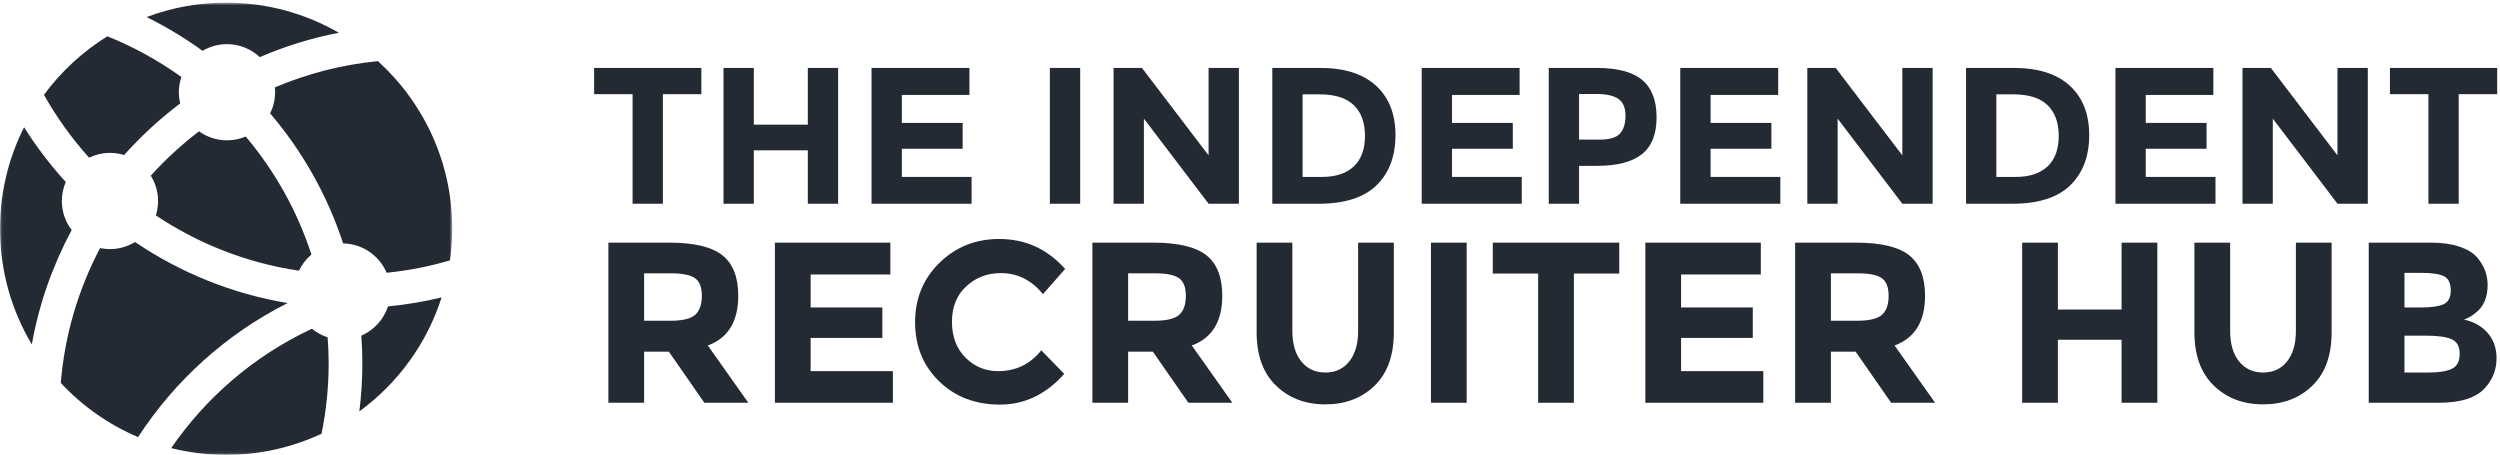
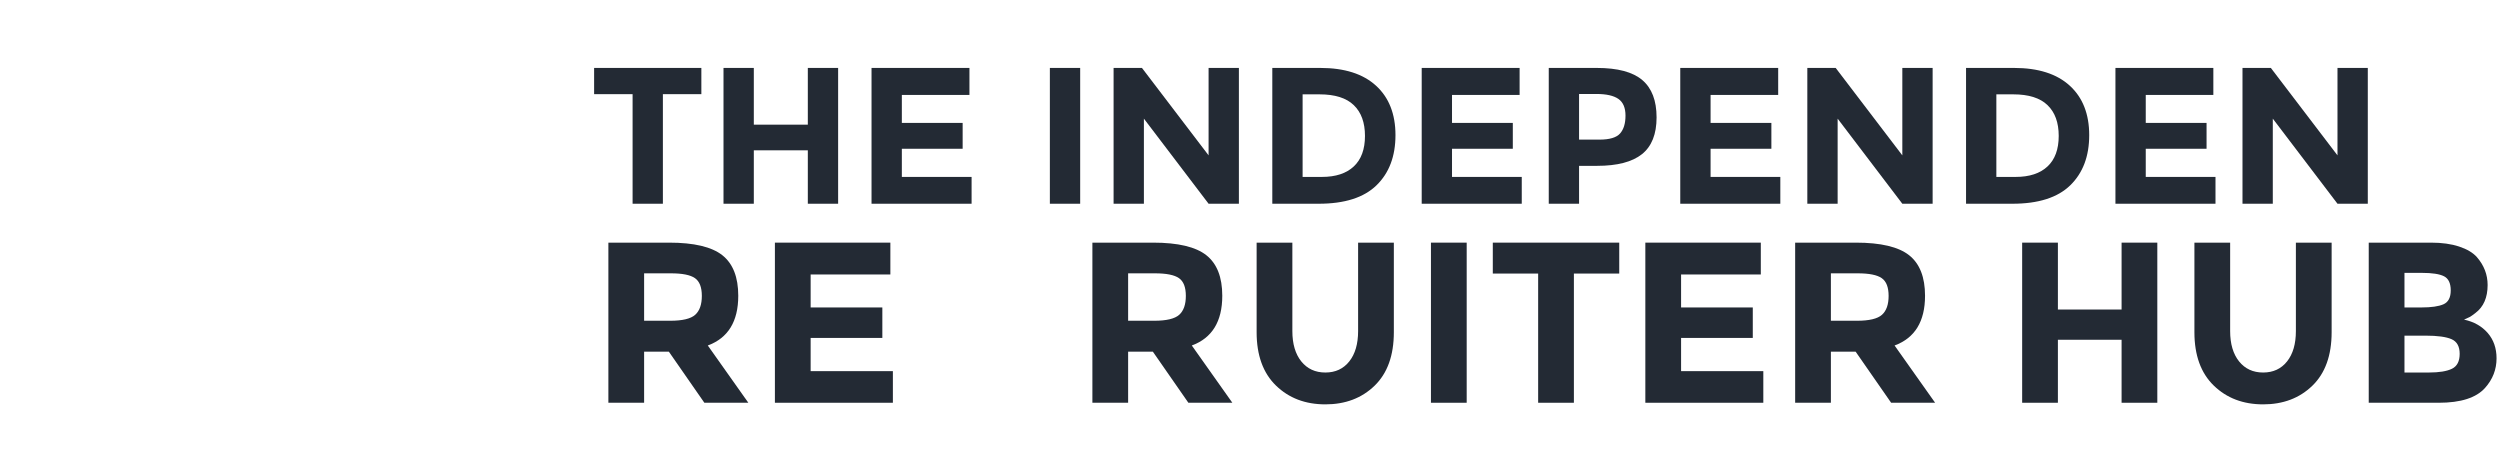
<svg xmlns="http://www.w3.org/2000/svg" xmlns:xlink="http://www.w3.org/1999/xlink" width="698px" height="127px" viewBox="0 0 698 127" version="1.1">
  <title>Artboard</title>
  <desc>Created with Sketch.</desc>
  <defs>
-     <polygon id="path-1" points="0.06 0.734 126.268 0.734 126.268 126.94 0.06 126.94" />
-   </defs>
+     </defs>
  <g id="Artboard" stroke="none" stroke-width="1" fill="none" fill-rule="evenodd">
    <g id="tirh-logo-black">
      <g id="Group-3">
        <mask id="mask-2" fill="white">
          <use xlink:href="#path-1" />
        </mask>
        <g id="Clip-2" />
        <path d="M87.073,91.784 C70.988,99.322 57.538,110.925 47.794,125.108 C52.71,126.338 57.84,127 63.135,127 C72.659,127 81.678,124.875 89.772,121.1 C91.078,114.734 91.761,108.152 91.761,101.413 C91.761,98.975 91.658,96.564 91.475,94.173 C89.855,93.654 88.365,92.839 87.073,91.784 Z M105.513,17.068 C95.395,18.048 85.733,20.586 76.737,24.404 C76.785,24.848 76.806,25.294 76.806,25.749 C76.806,27.871 76.302,29.867 75.427,31.653 C84.409,42.201 91.394,54.499 95.803,67.961 C101.264,68.061 105.934,71.405 107.94,76.156 C114.015,75.542 119.935,74.38 125.635,72.694 C126.039,69.81 126.268,66.869 126.268,63.864 C126.268,45.311 118.262,28.622 105.513,17.068 Z M80.31,84.613 C64.73,82.024 50.278,76.086 37.703,67.565 C35.665,68.818 33.267,69.547 30.7,69.547 C29.753,69.547 28.833,69.454 27.942,69.269 C21.923,80.684 18.075,93.407 16.97,106.912 C22.979,113.355 30.317,118.549 38.554,122.036 C48.778,106.302 63.08,93.292 80.31,84.613 Z M100.883,93.714 C101.069,96.252 101.164,98.817 101.164,101.413 C101.164,105.969 100.878,110.463 100.329,114.865 C111.028,107.048 119.184,95.949 123.294,83.038 C118.428,84.216 113.43,85.054 108.326,85.544 C107.126,89.223 104.397,92.193 100.883,93.714 Z M83.461,75.581 C84.299,73.844 85.481,72.305 86.952,71.077 C82.991,58.879 76.706,47.722 68.616,38.117 C67.009,38.799 65.239,39.178 63.374,39.178 C60.459,39.178 57.772,38.241 55.568,36.669 C50.701,40.363 46.199,44.517 42.097,49.041 C43.379,51.099 44.13,53.521 44.13,56.122 C44.13,57.518 43.912,58.874 43.516,60.14 C55.295,68.014 68.856,73.406 83.461,75.581 Z M63.374,12.322 C66.92,12.322 70.14,13.699 72.535,15.947 C79.545,12.931 86.934,10.621 94.602,9.144 C85.337,3.802 74.595,0.734 63.135,0.734 C55.314,0.734 47.833,2.163 40.926,4.76 C46.415,7.468 51.634,10.63 56.553,14.195 C58.552,13.007 60.882,12.322 63.374,12.322 Z M17.264,56.122 C17.264,54.23 17.657,52.434 18.361,50.811 C14.049,46.075 10.146,40.966 6.721,35.527 C2.432,44.05 0,53.673 0,63.864 C0,75.668 3.249,86.71 8.888,96.159 C10.905,84.802 14.731,74.071 20.014,64.227 C18.296,61.975 17.264,59.169 17.264,56.122 Z M30.7,42.687 C32.071,42.687 33.403,42.894 34.661,43.278 C39.392,37.977 44.64,33.156 50.317,28.869 C50.081,27.866 49.94,26.829 49.94,25.749 C49.94,24.262 50.191,22.834 50.644,21.494 C44.276,16.932 37.353,13.094 29.986,10.134 C23.087,14.403 17.062,19.965 12.271,26.479 C15.829,32.793 20.064,38.673 24.878,44.026 C26.64,43.178 28.61,42.687 30.7,42.687 L30.7,42.687 Z" id="Fill-1" fill="#232A34" mask="url(#mask-2)" />
      </g>
      <polyline id="Fill-4" fill="#232A34" points="185.077 26.29 185.077 56.883 176.62 56.883 176.62 26.29 165.878 26.29 165.878 18.967 195.819 18.967 195.819 26.29 185.077 26.29" />
      <polyline id="Fill-5" fill="#232A34" points="225.543 18.967 234.005 18.967 234.005 56.883 225.543 56.883 225.543 41.967 210.464 41.967 210.464 56.883 202.002 56.883 202.002 18.967 210.464 18.967 210.464 34.805 225.543 34.805 225.543 18.967" />
      <polyline id="Fill-6" fill="#232A34" points="270.669 18.967 270.669 26.507 251.794 26.507 251.794 34.316 268.77 34.316 268.77 41.534 251.794 41.534 251.794 49.397 271.268 49.397 271.268 56.883 243.332 56.883 243.332 18.967 270.669 18.967" />
      <polygon id="Fill-7" fill="#232A34" points="293.122 56.883 301.585 56.883 301.585 18.967 293.122 18.967" />
      <polyline id="Fill-8" fill="#232A34" points="337.437 18.967 345.898 18.967 345.898 56.883 337.437 56.883 319.376 33.124 319.376 56.883 310.914 56.883 310.914 18.967 318.833 18.967 337.437 43.378 337.437 18.967" />
      <path d="M377.98,46.466 C380.062,44.517 381.101,41.675 381.101,37.952 C381.101,34.23 380.062,31.362 377.98,29.358 C375.9,27.345 372.712,26.342 368.41,26.342 L363.688,26.342 L363.688,49.397 L369.059,49.397 C372.928,49.397 375.9,48.42 377.98,46.466 Z M384.189,23.931 C387.807,27.238 389.616,31.842 389.616,37.736 C389.616,43.63 387.851,48.294 384.326,51.73 C380.802,55.166 375.423,56.883 368.192,56.883 L355.228,56.883 L355.228,18.967 L368.622,18.967 C375.386,18.967 380.575,20.622 384.189,23.931 L384.189,23.931 Z" id="Fill-9" fill="#232A34" />
      <polyline id="Fill-10" fill="#232A34" points="424.274 18.967 424.274 26.507 405.401 26.507 405.401 34.316 422.376 34.316 422.376 41.534 405.401 41.534 405.401 49.397 424.874 49.397 424.874 56.883 396.938 56.883 396.938 18.967 424.274 18.967" />
      <path d="M452.317,37.274 C453.332,36.133 453.839,34.471 453.839,32.284 C453.839,30.098 453.18,28.544 451.858,27.619 C450.537,26.7 448.488,26.237 445.704,26.237 L440.874,26.237 L440.874,38.981 L446.571,38.981 C449.39,38.981 451.307,38.414 452.317,37.274 Z M458.529,22.355 C461.188,24.62 462.517,28.087 462.517,32.772 C462.517,37.458 461.15,40.879 458.425,43.052 C455.69,45.221 451.524,46.303 445.917,46.303 L440.874,46.303 L440.874,56.883 L432.412,56.883 L432.412,18.967 L445.81,18.967 C451.632,18.967 455.874,20.096 458.529,22.355 L458.529,22.355 Z" id="Fill-11" fill="#232A34" />
      <polyline id="Fill-12" fill="#232A34" points="496.469 18.967 496.469 26.507 477.593 26.507 477.593 34.316 494.569 34.316 494.569 41.534 477.593 41.534 477.593 49.397 497.067 49.397 497.067 56.883 469.13 56.883 469.13 18.967 496.469 18.967" />
      <polyline id="Fill-13" fill="#232A34" points="531.13 18.967 539.591 18.967 539.591 56.883 531.13 56.883 513.068 33.124 513.068 56.883 504.605 56.883 504.605 18.967 512.524 18.967 531.13 43.378 531.13 18.967" />
      <path d="M571.673,46.466 C573.755,44.517 574.793,41.675 574.793,37.952 C574.793,34.23 573.755,31.362 571.673,29.358 C569.595,27.345 566.404,26.342 562.102,26.342 L557.382,26.342 L557.382,49.397 L562.751,49.397 C566.622,49.397 569.595,48.42 571.673,46.466 Z M577.884,23.931 C581.501,27.238 583.308,31.842 583.308,37.736 C583.308,43.63 581.546,48.294 578.021,51.73 C574.496,55.166 569.114,56.883 561.884,56.883 L548.919,56.883 L548.919,18.967 L562.317,18.967 C569.077,18.967 574.271,20.622 577.884,23.931 L577.884,23.931 Z" id="Fill-14" fill="#232A34" />
      <polyline id="Fill-15" fill="#232A34" points="617.967 18.967 617.967 26.507 599.093 26.507 599.093 34.316 616.07 34.316 616.07 41.534 599.093 41.534 599.093 49.397 618.565 49.397 618.565 56.883 590.631 56.883 590.631 18.967 617.967 18.967" />
      <polyline id="Fill-16" fill="#232A34" points="652.626 18.967 661.089 18.967 661.089 56.883 652.626 56.883 634.566 33.124 634.566 56.883 626.104 56.883 626.104 18.967 634.022 18.967 652.626 43.378 652.626 18.967" />
-       <polyline id="Fill-17" fill="#232A34" points="686.471 26.29 686.471 56.883 678.013 56.883 678.013 26.29 667.271 26.29 667.271 18.967 697.213 18.967 697.213 26.29 686.471 26.29" />
      <path d="M194.097,87.891 C195.333,86.783 195.953,85.023 195.953,82.612 C195.953,80.206 195.315,78.554 194.033,77.659 C192.754,76.762 190.517,76.314 187.317,76.314 L179.837,76.314 L179.837,89.553 L187.126,89.553 C190.54,89.553 192.859,89 194.097,87.891 Z M206.123,82.583 C206.123,89.746 203.286,94.374 197.616,96.461 L208.936,112.449 L196.657,112.449 L186.745,98.187 L179.837,98.187 L179.837,112.449 L169.859,112.449 L169.859,67.744 L186.808,67.744 C193.757,67.744 198.714,68.918 201.677,71.26 C204.642,73.608 206.123,77.379 206.123,82.583 L206.123,82.583 Z" id="Fill-18" fill="#232A34" />
      <polyline id="Fill-19" fill="#232A34" points="248.591 67.744 248.591 76.634 226.331 76.634 226.331 85.842 246.35 85.842 246.35 94.349 226.331 94.349 226.331 103.624 249.292 103.624 249.292 112.449 216.353 112.449 216.353 67.744 248.591 67.744" />
-       <path d="M278.708,103.624 C283.611,103.624 287.62,101.682 290.731,97.803 L297.13,104.39 C292.054,110.106 286.073,112.963 279.188,112.963 C272.302,112.963 266.632,110.786 262.177,106.436 C257.72,102.089 255.493,96.598 255.493,89.971 C255.493,83.342 257.765,77.805 262.306,73.372 C266.845,68.938 272.399,66.721 278.966,66.721 C286.299,66.721 292.437,69.516 297.385,75.1 L291.181,82.133 C288.024,78.21 284.103,76.251 279.415,76.251 C275.661,76.251 272.452,77.474 269.788,79.927 C267.122,82.38 265.788,85.685 265.788,89.84 C265.788,94.001 267.049,97.334 269.565,99.849 C272.079,102.366 275.128,103.624 278.708,103.624" id="Fill-20" fill="#232A34" />
      <path d="M329.233,87.891 C330.471,86.783 331.088,85.023 331.088,82.612 C331.088,80.206 330.452,78.554 329.171,77.659 C327.892,76.762 325.653,76.314 322.454,76.314 L314.972,76.314 L314.972,89.553 L322.263,89.553 C325.675,89.553 327.996,89 329.233,87.891 Z M341.26,82.583 C341.26,89.746 338.424,94.374 332.753,96.461 L344.073,112.449 L331.794,112.449 L321.88,98.187 L314.972,98.187 L314.972,112.449 L304.996,112.449 L304.996,67.744 L321.945,67.744 C328.892,67.744 333.851,68.918 336.811,71.26 C339.776,73.608 341.26,77.379 341.26,82.583 L341.26,82.583 Z" id="Fill-21" fill="#232A34" />
      <path d="M363.319,100.905 C364.985,102.972 367.226,104.007 370.038,104.007 C372.852,104.007 375.079,102.972 376.72,100.905 C378.361,98.838 379.184,96.012 379.184,92.432 L379.184,67.744 L389.161,67.744 L389.161,92.751 C389.161,99.232 387.37,104.212 383.79,107.684 C380.205,111.159 375.622,112.898 370.038,112.898 C364.452,112.898 359.858,111.149 356.255,107.653 C352.651,104.157 350.85,99.19 350.85,92.751 L350.85,67.744 L360.827,67.744 L360.827,92.432 C360.827,96.012 361.66,98.838 363.319,100.905" id="Fill-22" fill="#232A34" />
      <polygon id="Fill-23" fill="#232A34" points="399.521 112.449 409.499 112.449 409.499 67.744 399.521 67.744" />
      <polyline id="Fill-24" fill="#232A34" points="439.43 76.377 439.43 112.449 429.452 112.449 429.452 76.377 416.79 76.377 416.79 67.744 452.092 67.744 452.092 76.377 439.43 76.377" />
      <polyline id="Fill-25" fill="#232A34" points="491.618 67.744 491.618 76.634 469.358 76.634 469.358 85.842 489.378 85.842 489.378 94.349 469.358 94.349 469.358 103.624 492.319 103.624 492.319 112.449 459.38 112.449 459.38 67.744 491.618 67.744" />
      <path d="M525.444,87.891 C526.681,86.783 527.301,85.023 527.301,82.612 C527.301,80.206 526.663,78.554 525.381,77.659 C524.103,76.762 521.864,76.314 518.665,76.314 L511.185,76.314 L511.185,89.553 L518.474,89.553 C521.888,89.553 524.207,89 525.444,87.891 Z M537.471,82.583 C537.471,89.746 534.634,94.374 528.964,96.461 L540.286,112.449 L528.005,112.449 L518.093,98.187 L511.185,98.187 L511.185,112.449 L501.207,112.449 L501.207,67.744 L518.155,67.744 C525.105,67.744 530.062,68.918 533.024,71.26 C535.989,73.608 537.471,77.379 537.471,82.583 L537.471,82.583 Z" id="Fill-26" fill="#232A34" />
      <polyline id="Fill-27" fill="#232A34" points="592.346 67.744 602.323 67.744 602.323 112.449 592.346 112.449 592.346 94.862 574.564 94.862 574.564 112.449 564.587 112.449 564.587 67.744 574.564 67.744 574.564 86.42 592.346 86.42 592.346 67.744" />
      <path d="M625.15,100.905 C626.813,102.972 629.054,104.007 631.868,104.007 C634.679,104.007 636.909,102.972 638.551,100.905 C640.192,98.838 641.012,96.012 641.012,92.432 L641.012,67.744 L650.992,67.744 L650.992,92.751 C650.992,99.232 649.198,104.212 645.618,107.684 C642.036,111.159 637.452,112.898 631.868,112.898 C626.282,112.898 621.687,111.149 618.085,107.653 C614.481,104.157 612.68,99.19 612.68,92.751 L612.68,67.744 L622.657,67.744 L622.657,92.432 C622.657,96.012 623.49,98.838 625.15,100.905" id="Fill-28" fill="#232A34" />
      <path d="M671.329,104.007 L678.171,104.007 C681.028,104.007 683.169,103.655 684.601,102.952 C686.026,102.248 686.741,100.863 686.741,98.794 C686.741,96.726 685.984,95.364 684.472,94.699 C682.956,94.04 680.537,93.712 677.21,93.712 L671.329,93.712 L671.329,104.007 Z M671.329,85.842 L676.06,85.842 C678.833,85.842 680.887,85.544 682.231,84.95 C683.573,84.35 684.246,83.064 684.246,81.078 C684.246,79.098 683.626,77.785 682.392,77.146 C681.154,76.505 679.066,76.185 676.122,76.185 L671.329,76.185 L671.329,85.842 Z M680.921,112.449 L661.351,112.449 L661.351,67.744 L678.746,67.744 C681.774,67.744 684.385,68.108 686.581,68.834 C688.776,69.558 690.429,70.538 691.537,71.775 C693.541,74.076 694.544,76.676 694.544,79.576 C694.544,83.074 693.412,85.674 691.153,87.377 C690.387,87.975 689.851,88.348 689.557,88.498 C689.255,88.647 688.724,88.894 687.957,89.233 C690.726,89.83 692.932,91.08 694.575,92.976 C696.215,94.873 697.037,97.228 697.037,100.042 C697.037,103.156 695.971,105.904 693.838,108.294 C691.366,111.065 687.059,112.449 680.921,112.449 L680.921,112.449 Z" id="Fill-29" fill="#232A34" />
    </g>
  </g>
</svg>